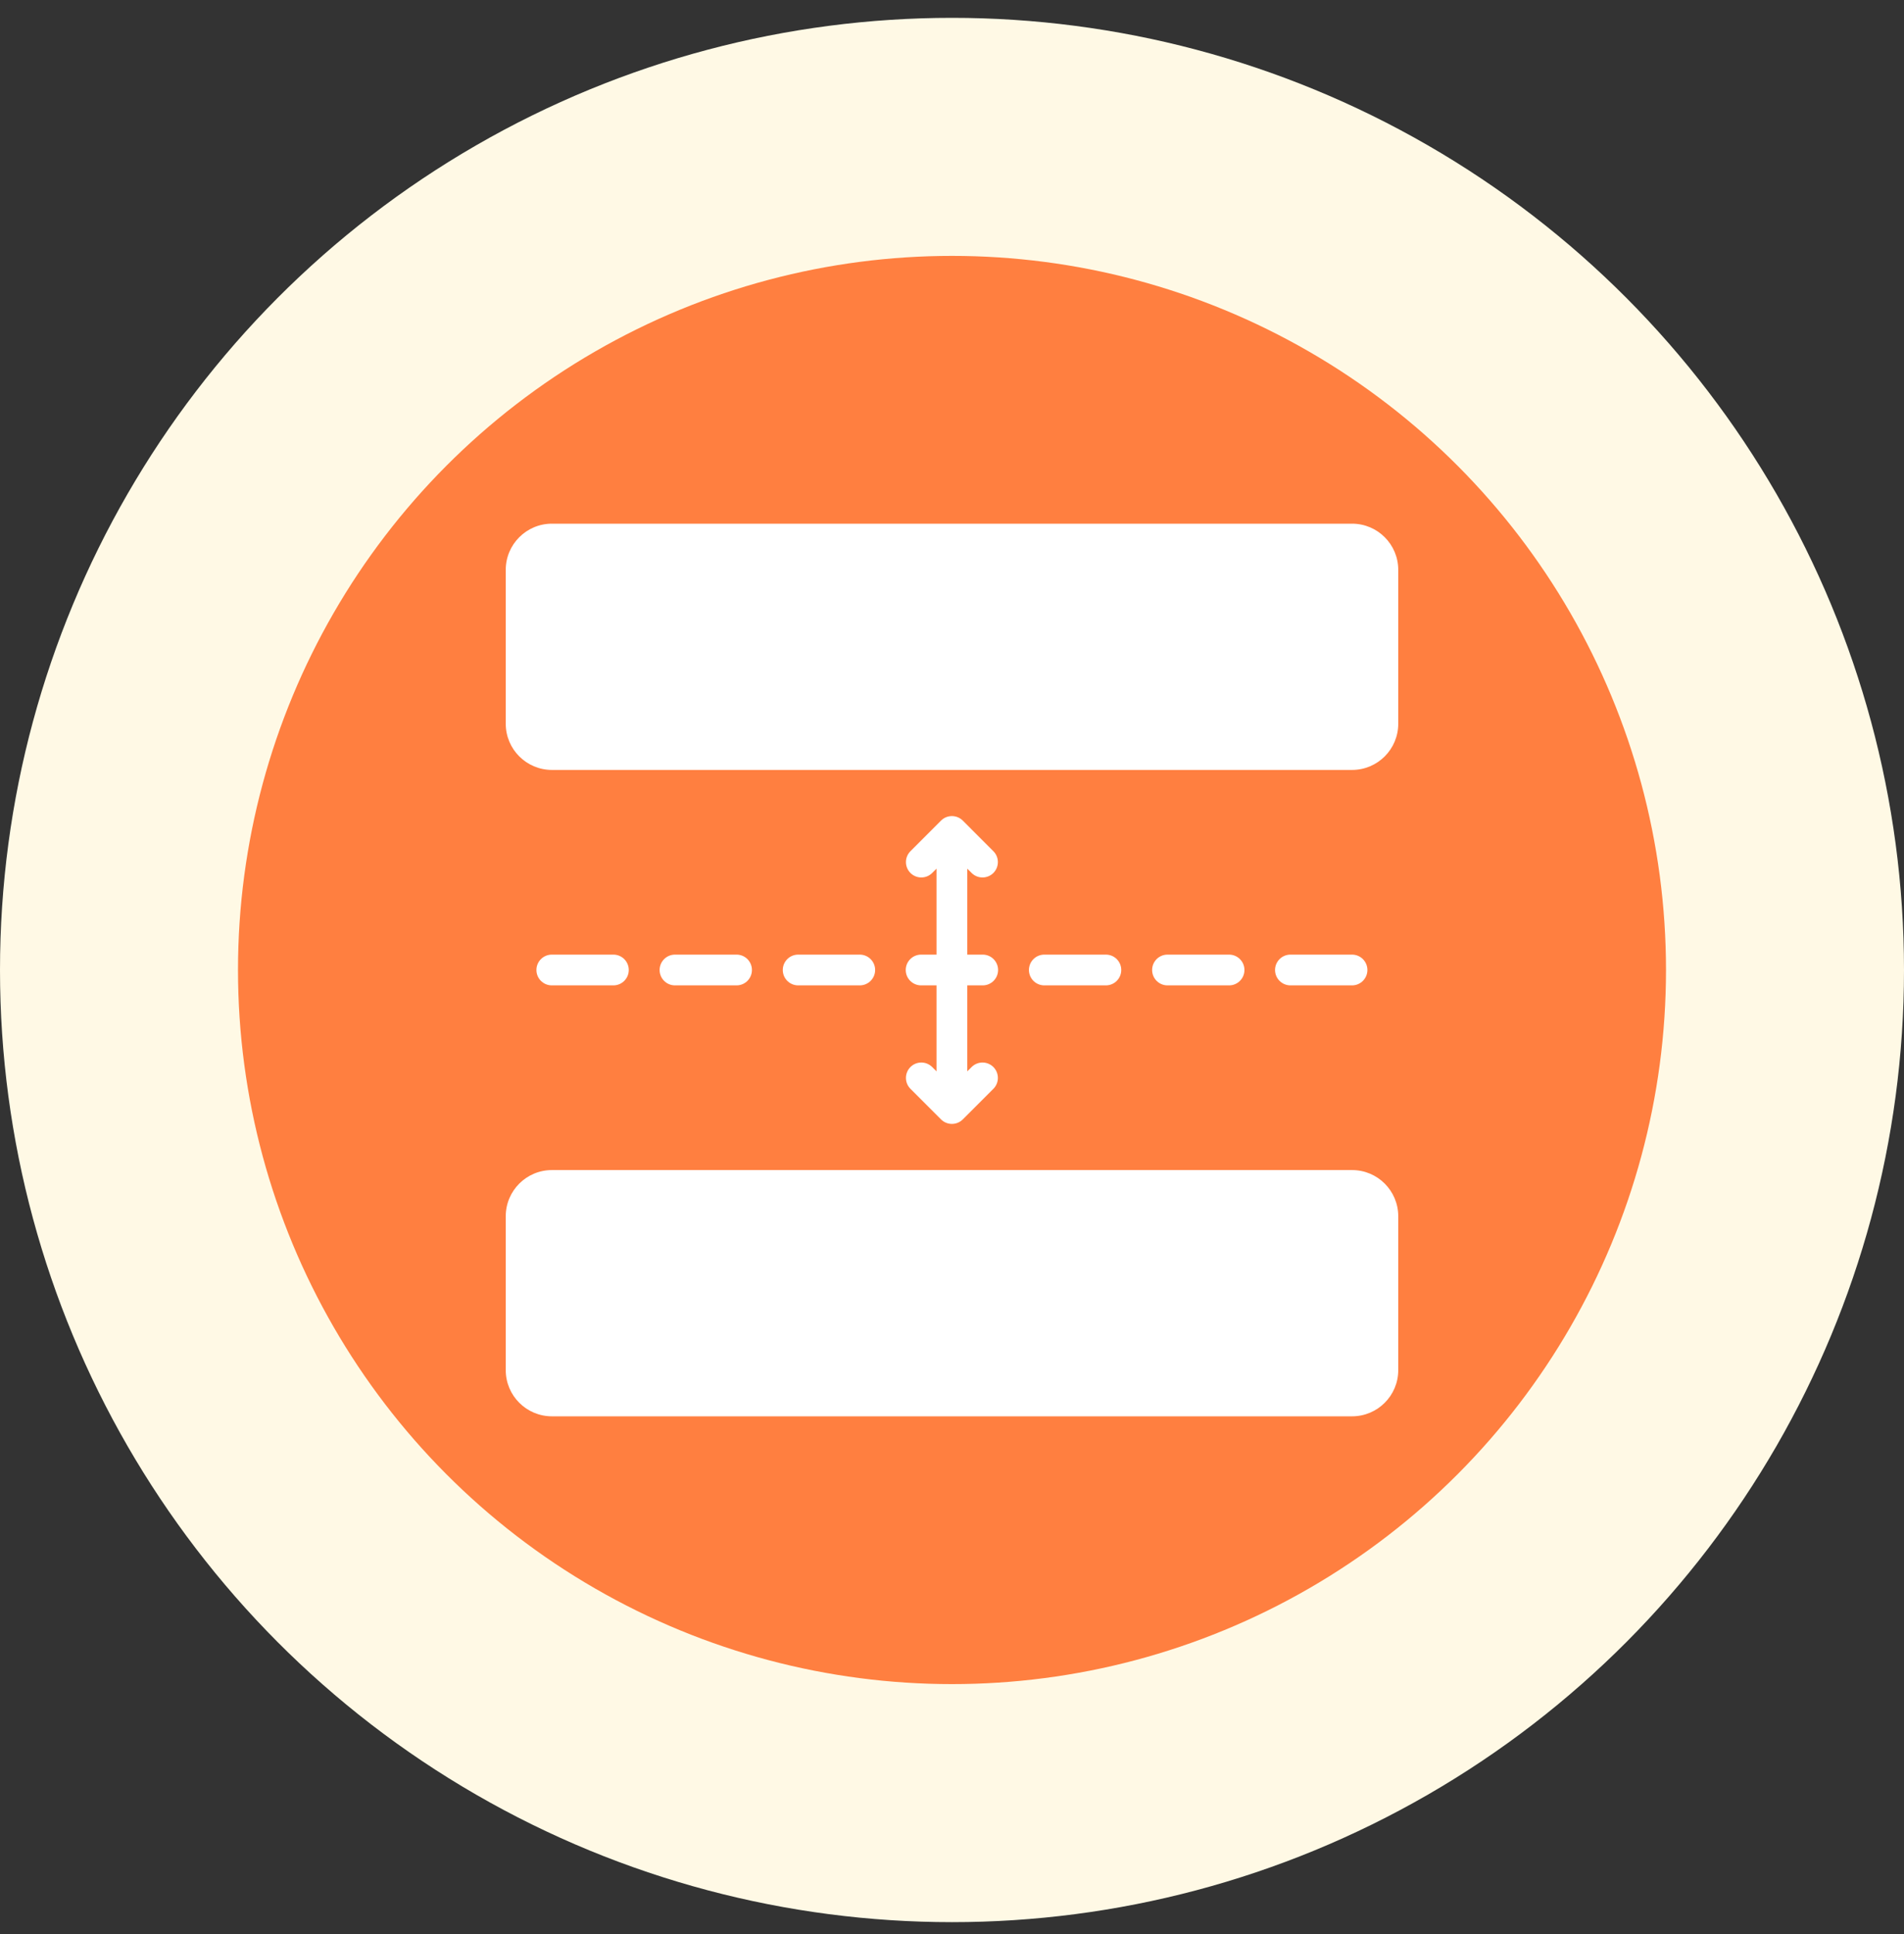
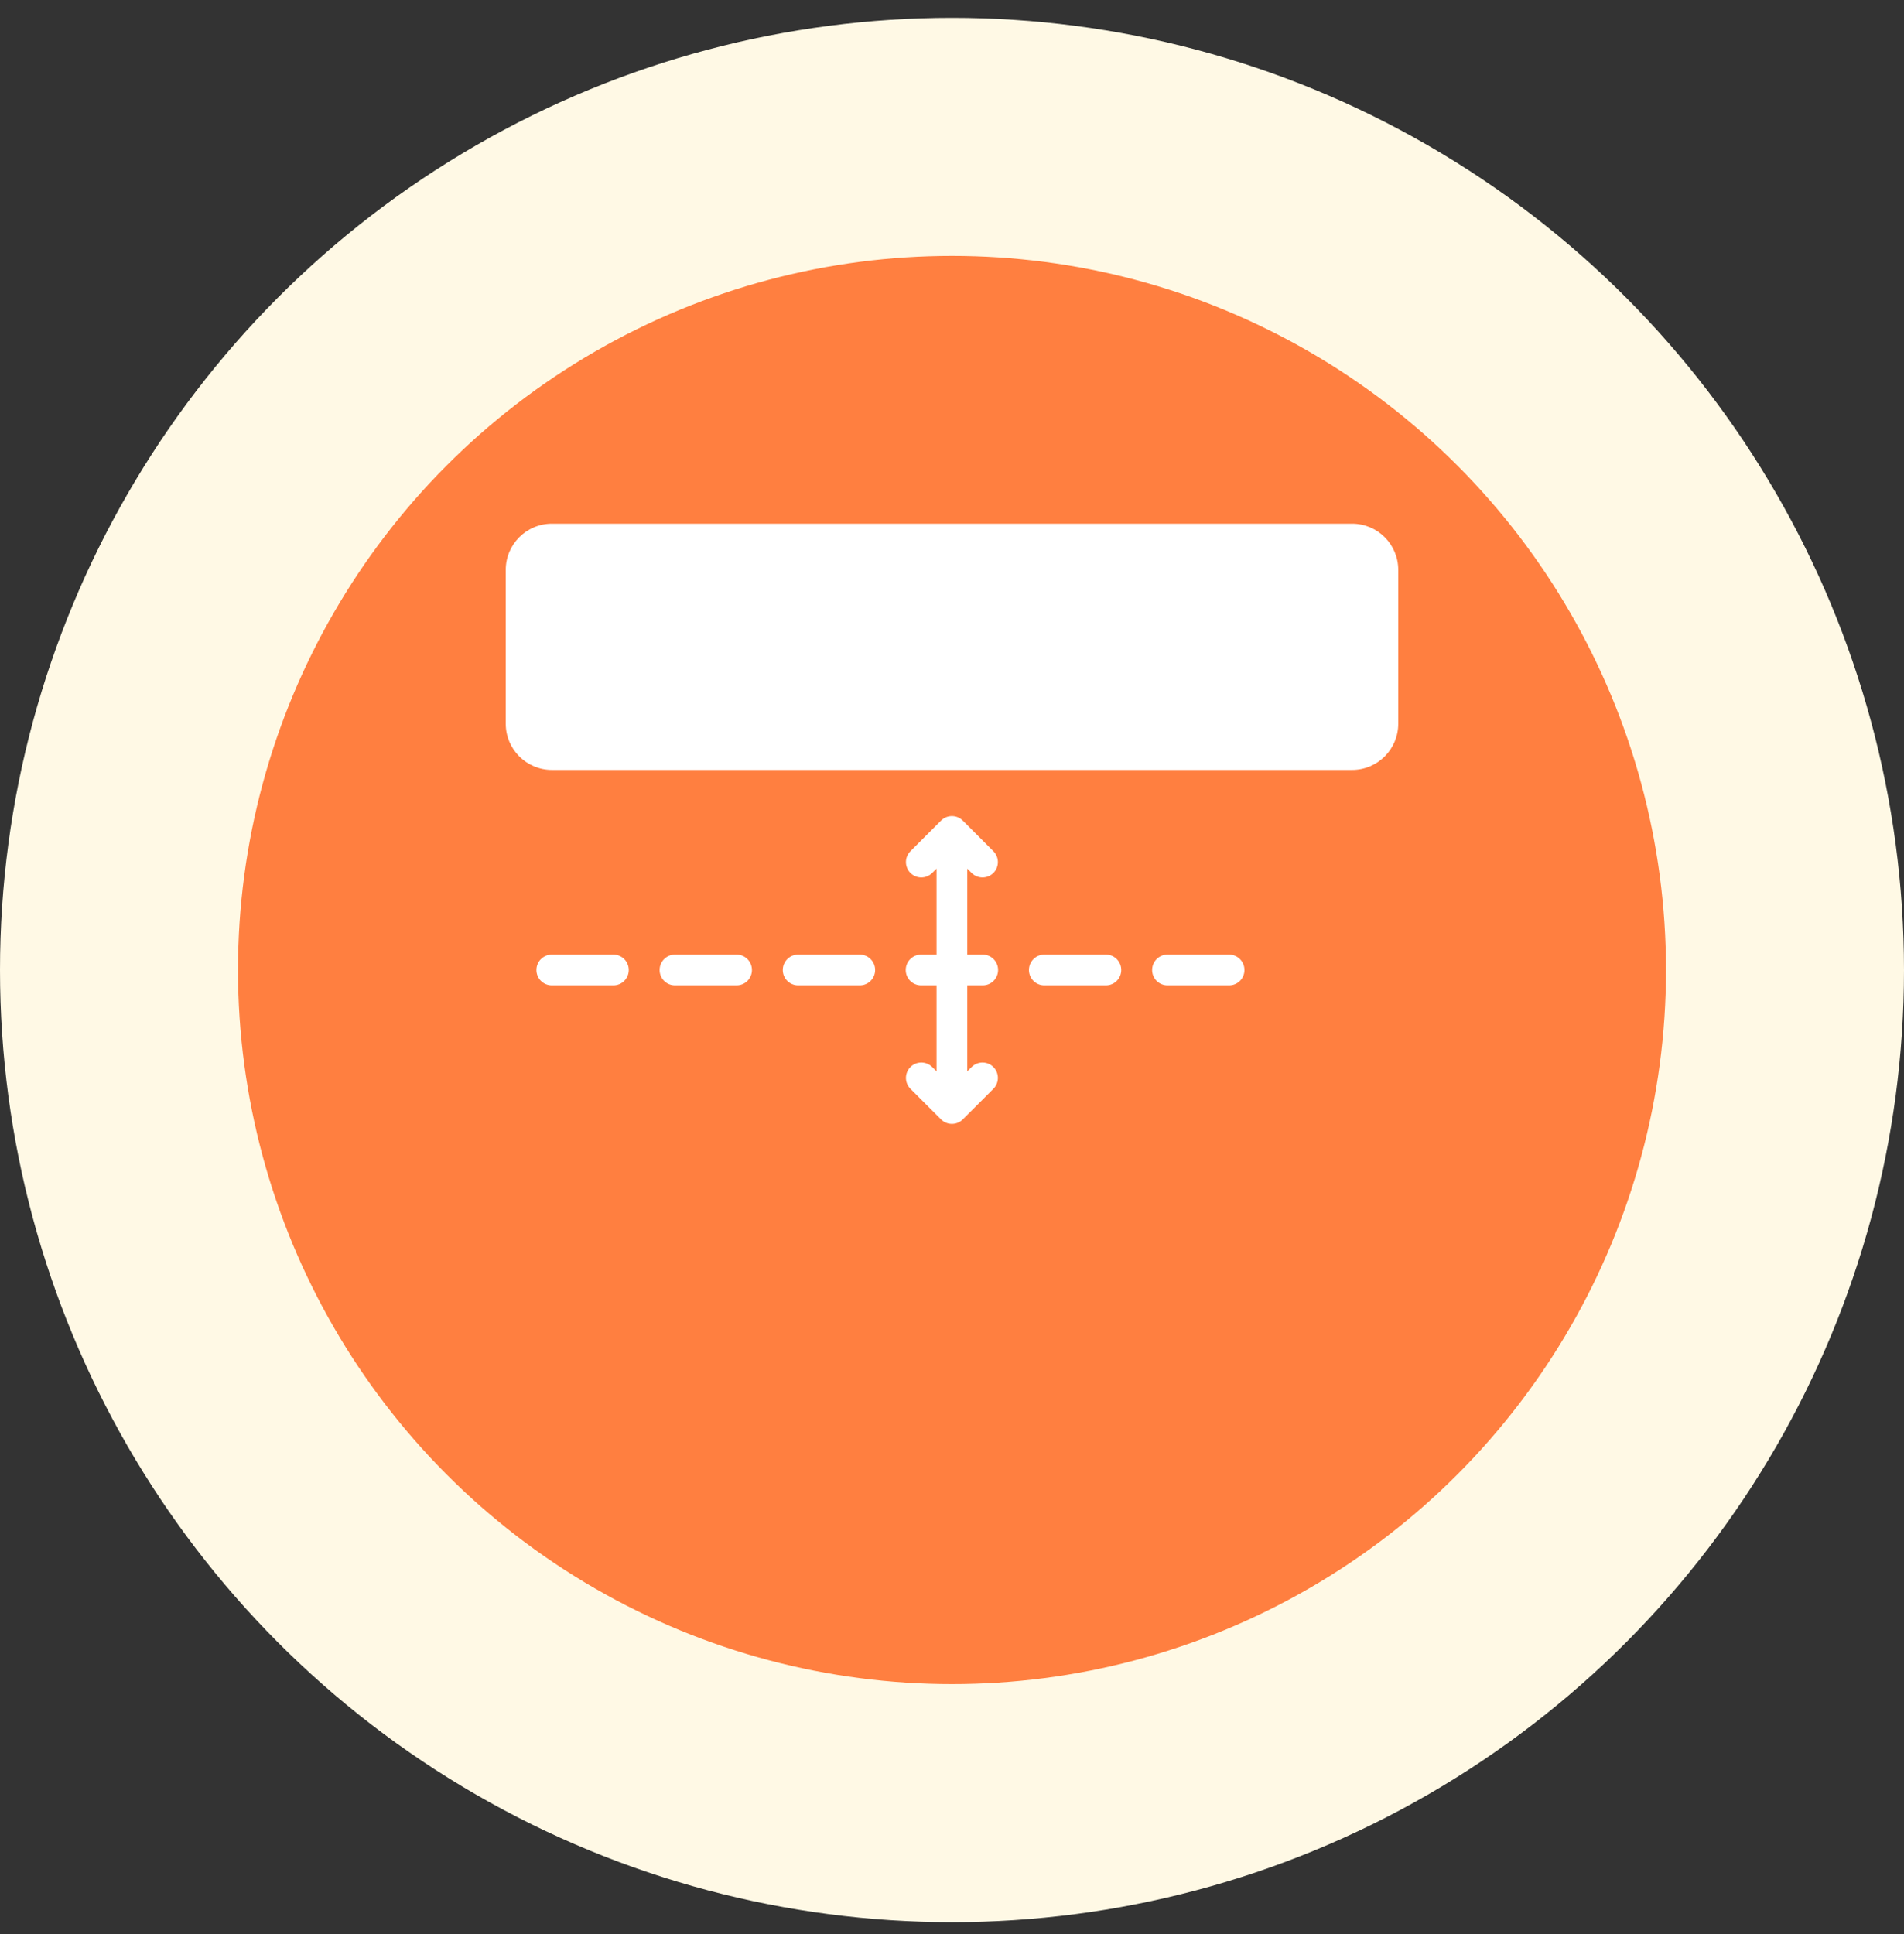
<svg xmlns="http://www.w3.org/2000/svg" width="64" height="65" viewBox="0 0 64 65" fill="none">
  <rect x="0" y="0" width="64" height="65" fill="#333333" stroke="none" />
  <circle cx="32" cy="32.6" r="32" fill="#FFF9E5" />
  <circle cx="32" cy="32.6" r="24" fill="#FF7F40" />
  <g clip-path="url(#clip0_6795_70975)">
    <path fill-rule="evenodd" clip-rule="evenodd" d="M18.552 17.6H45.448C46.305 17.6 47 18.295 47 19.152V24.324C47 25.181 46.305 25.876 45.448 25.876H18.552C17.695 25.876 17 25.181 17 24.324V19.152C17 18.295 17.695 17.6 18.552 17.6Z" fill="white" />
-     <path fill-rule="evenodd" clip-rule="evenodd" d="M18.552 39.324H45.448C46.305 39.324 47 40.019 47 40.876V46.048C47 46.905 46.305 47.6 45.448 47.6H18.552C17.695 47.6 17 46.905 17 46.048V40.876C17 40.019 17.695 39.324 18.552 39.324Z" fill="white" />
    <path fill-rule="evenodd" clip-rule="evenodd" d="M32.666 29.345C32.869 29.541 33.191 29.538 33.391 29.339C33.59 29.139 33.593 28.817 33.397 28.614L32.363 27.579C32.161 27.377 31.833 27.377 31.631 27.579L30.597 28.614C30.401 28.817 30.404 29.139 30.603 29.339C30.803 29.538 31.125 29.541 31.328 29.345L31.48 29.194V32.083H30.963C30.677 32.083 30.445 32.314 30.445 32.6C30.445 32.886 30.677 33.117 30.963 33.117H31.48V36.007L31.328 35.855C31.125 35.659 30.803 35.662 30.603 35.861C30.404 36.061 30.401 36.384 30.597 36.587L31.631 37.621C31.833 37.823 32.161 37.823 32.363 37.621L33.397 36.587C33.593 36.384 33.59 36.061 33.391 35.861C33.191 35.662 32.869 35.659 32.666 35.855L32.514 36.007V33.117H33.032C33.317 33.117 33.549 32.886 33.549 32.6C33.549 32.314 33.317 32.083 33.032 32.083H32.514V29.194L32.666 29.345Z" fill="white" />
    <path fill-rule="evenodd" clip-rule="evenodd" d="M28.899 32.083H26.83C26.544 32.083 26.312 32.314 26.312 32.6C26.312 32.886 26.544 33.117 26.83 33.117H28.899C29.184 33.117 29.416 32.886 29.416 32.6C29.416 32.314 29.184 32.083 28.899 32.083Z" fill="white" />
    <path fill-rule="evenodd" clip-rule="evenodd" d="M24.758 32.083H22.689C22.404 32.083 22.172 32.314 22.172 32.6C22.172 32.886 22.403 33.117 22.689 33.117H24.758C25.044 33.117 25.275 32.886 25.275 32.6C25.275 32.314 25.044 32.083 24.758 32.083Z" fill="white" />
    <path fill-rule="evenodd" clip-rule="evenodd" d="M20.617 32.083H18.549C18.263 32.083 18.031 32.314 18.031 32.6C18.031 32.886 18.263 33.117 18.549 33.117H20.617C20.903 33.117 21.135 32.886 21.135 32.6C21.135 32.314 20.903 32.083 20.617 32.083Z" fill="white" />
-     <path fill-rule="evenodd" clip-rule="evenodd" d="M45.446 32.083H43.377C43.091 32.083 42.859 32.314 42.859 32.6C42.859 32.886 43.091 33.117 43.377 33.117H45.446C45.731 33.117 45.963 32.886 45.963 32.6C45.963 32.314 45.731 32.083 45.446 32.083Z" fill="white" />
    <path fill-rule="evenodd" clip-rule="evenodd" d="M41.313 32.083H39.244C38.958 32.083 38.727 32.314 38.727 32.6C38.727 32.886 38.958 33.117 39.244 33.117H41.313C41.598 33.117 41.83 32.886 41.83 32.6C41.83 32.314 41.598 32.083 41.313 32.083Z" fill="white" />
-     <path fill-rule="evenodd" clip-rule="evenodd" d="M37.172 32.083H35.103C34.818 32.083 34.586 32.314 34.586 32.6C34.586 32.886 34.818 33.117 35.103 33.117H37.172C37.458 33.117 37.689 32.886 37.689 32.6C37.689 32.314 37.458 32.083 37.172 32.083Z" fill="white" />
+     <path fill-rule="evenodd" clip-rule="evenodd" d="M37.172 32.083H35.103C34.818 32.083 34.586 32.314 34.586 32.6C34.586 32.886 34.818 33.117 35.103 33.117H37.172C37.458 33.117 37.689 32.886 37.689 32.6C37.689 32.314 37.458 32.083 37.172 32.083" fill="white" />
  </g>
  <defs>
    <clipPath id="clip0_6795_70975">
      <rect width="30" height="30" fill="white" transform="translate(17 17.6)" />
    </clipPath>
  </defs>
</svg>